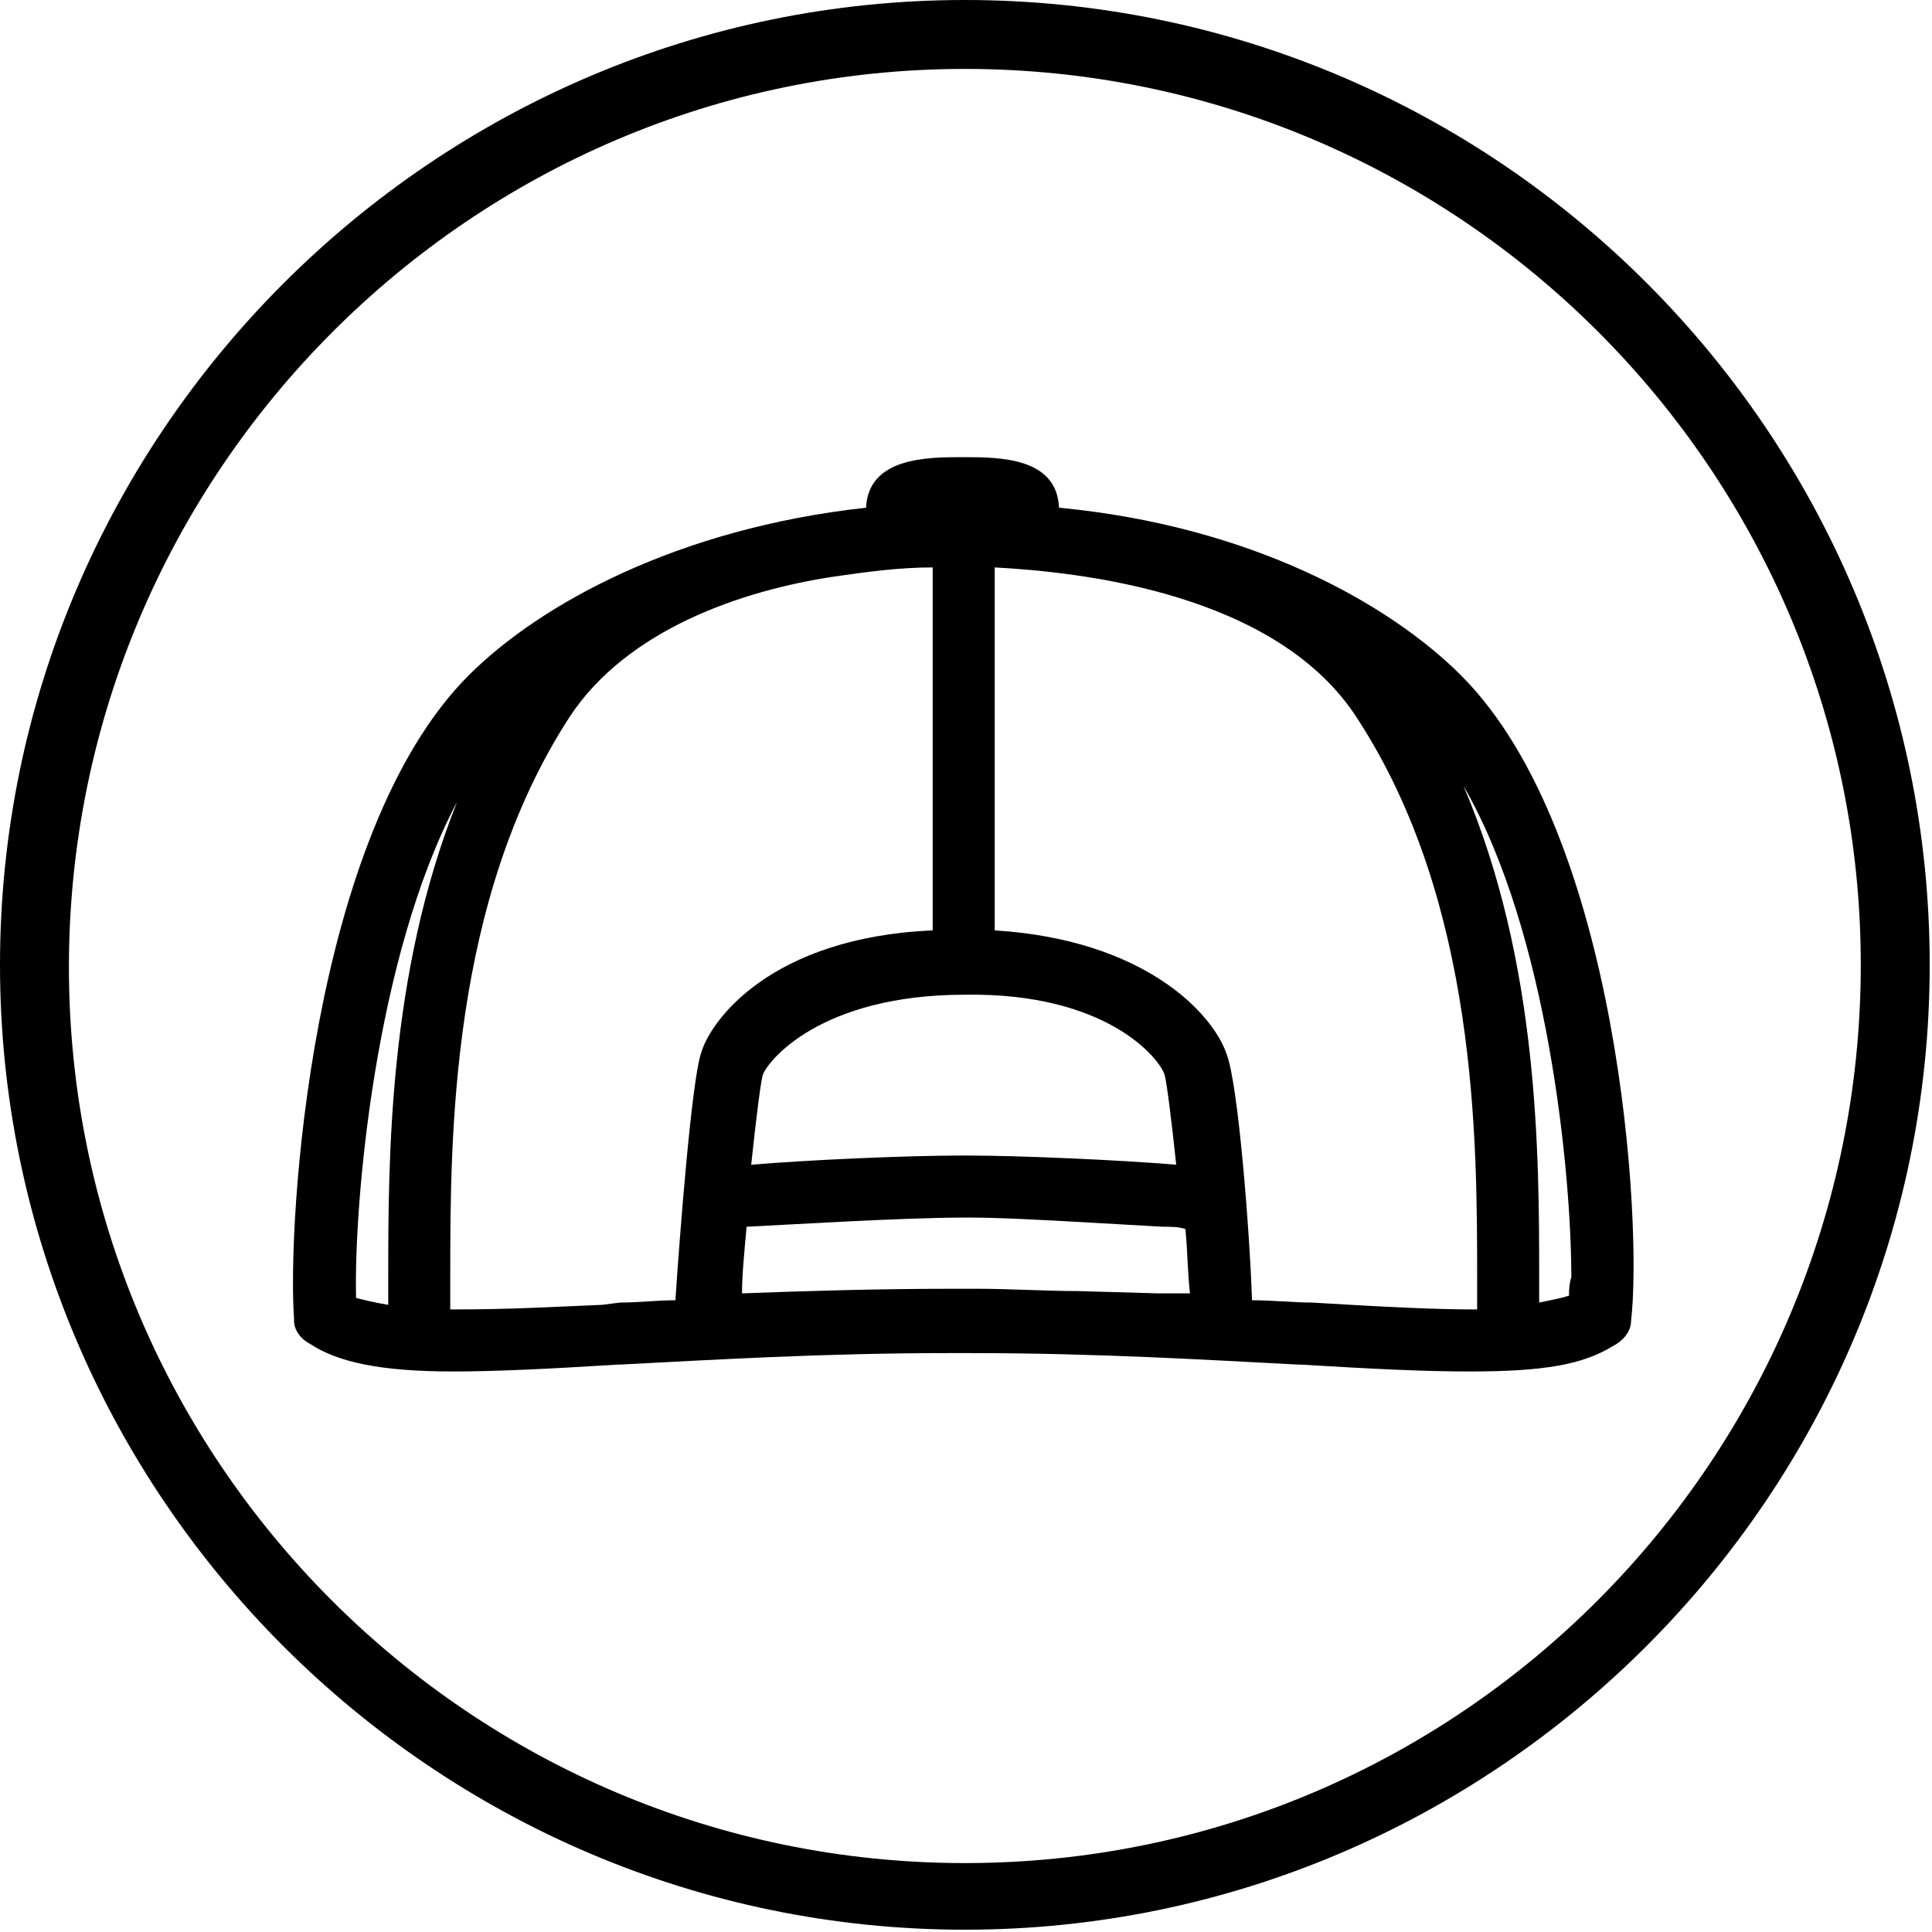
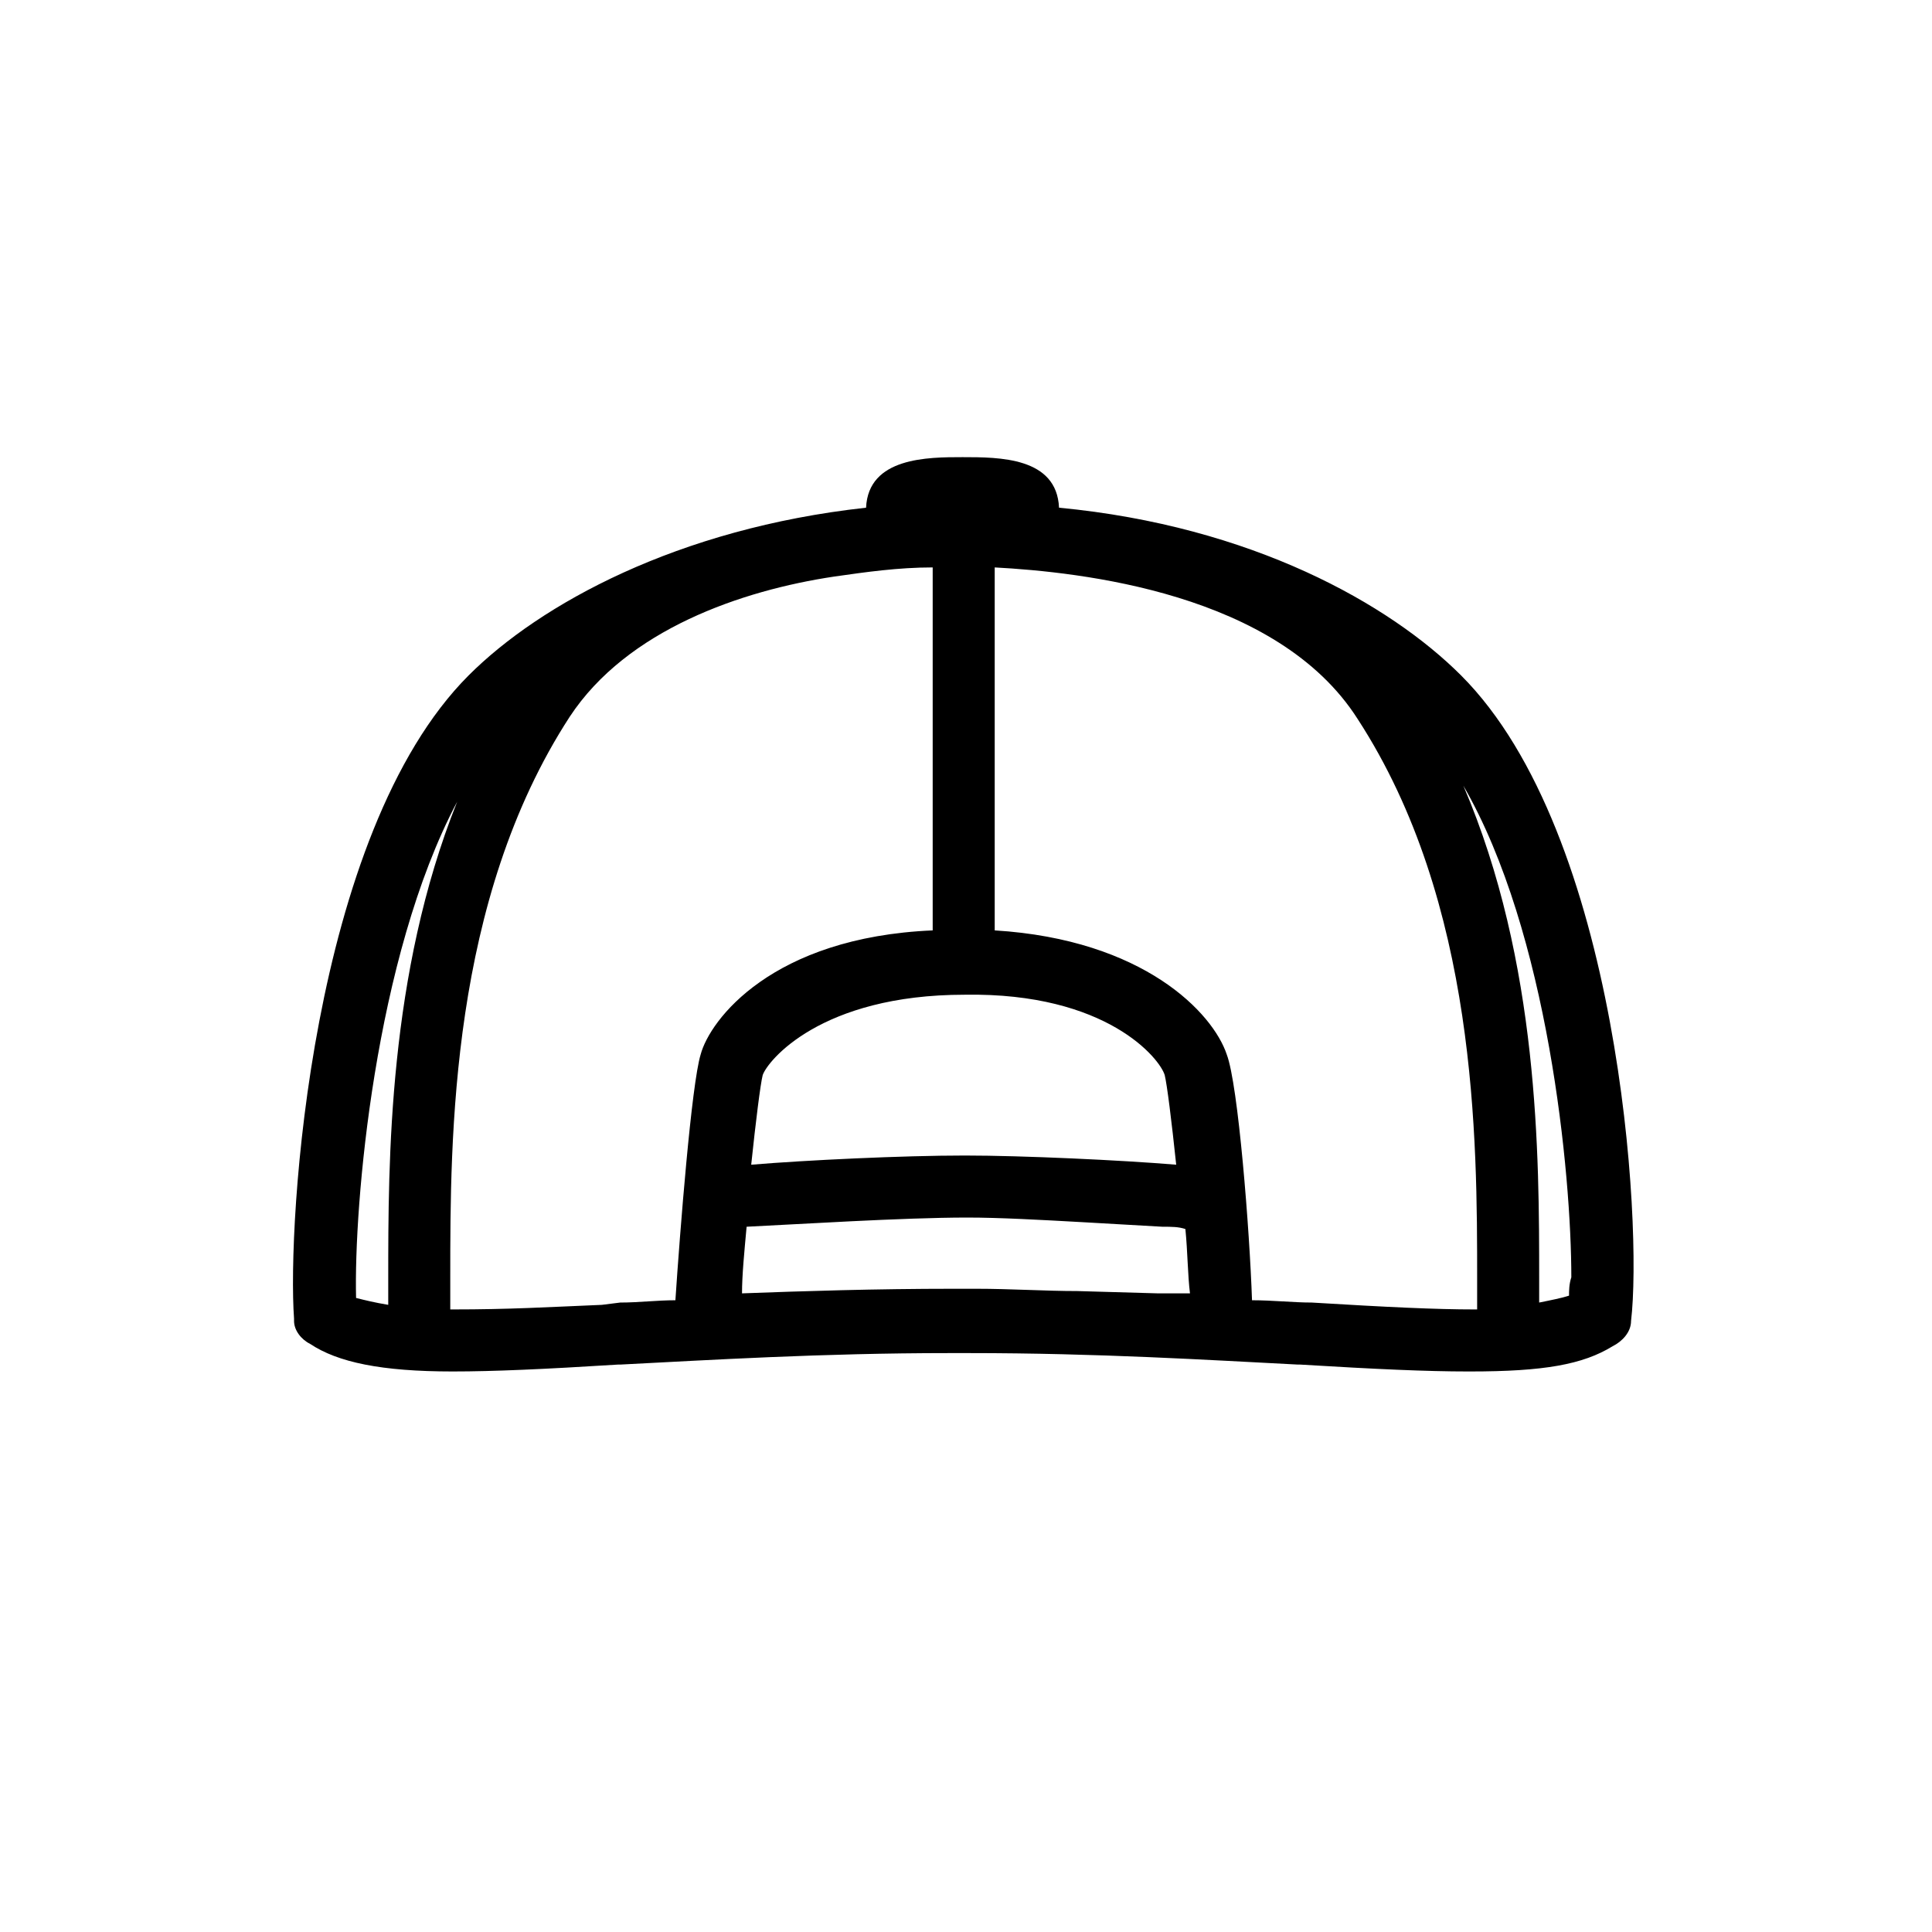
<svg xmlns="http://www.w3.org/2000/svg" xml:space="preserve" style="enable-background:new 0 0 84.1 84.1;" viewBox="0 0 84.1 84.1" y="0px" x="0px" id="Layer_1" version="1.1">
  <g>
-     <path d="M42,0C18.9,0,0,18.9,0,42s18.9,42,42,42s42-18.9,42-42S65.2,0,42,0z M42,81.1c-21.5,0-39-17.5-39-39S20.5,3,42,3   s39,17.5,39,39S63.6,81.1,42,81.1z" />
    <path d="M63.6,29.4c-3.1-3.1-9.1-6.5-17.5-7.3c-0.1-2.2-2.6-2.2-4.2-2.2c-1.5,0-4.1,0-4.2,2.2c-8.2,0.9-14.2,4.2-17.3,7.3   c-6.9,6.9-7.9,23.9-7.6,28v0.1c0,0.4,0.3,0.8,0.7,1c1.2,0.8,3.1,1.2,6.2,1.2c1.8,0,4-0.1,7.2-0.3h0.1c3.9-0.2,8.8-0.5,14.3-0.5h0.9   c5.6,0,10.4,0.3,14.3,0.5h0.1c3.3,0.2,5.5,0.3,7.3,0.3h0.1c3.2,0,4.9-0.3,6.2-1.1c0.4-0.2,0.8-0.6,0.8-1.1v0   C71.5,53.3,70.5,36.3,63.6,29.4z M50.7,46.8c0.1,0.4,0.3,2,0.5,3.9c-2.4-0.2-6.7-0.4-9.2-0.4c-2.7,0-6.9,0.2-9.3,0.4   c0.2-1.9,0.4-3.5,0.5-3.9c0.2-0.6,2.5-3.5,8.8-3.5C48.2,43.2,50.5,46.1,50.7,46.8z M16.9,56.8c-0.6-0.1-1-0.2-1.4-0.3   c-0.1-4,0.8-14.8,4.4-21.6c-3,7.5-3,15.6-3,20.8V56.8z M30.5,45.9c-0.4,1.3-0.9,7.7-1.1,10.7c-0.8,0-1.6,0.1-2.4,0.1l-0.8,0.1   c-2.4,0.1-4,0.2-6.5,0.2h-0.1v-1.4c0-6.1,0-16.4,5.2-24.4c2.5-3.8,7.5-5.5,11.5-6.1c1.4-0.2,2.8-0.4,4.3-0.4v15.8   C33.6,40.8,30.9,44.4,30.5,45.9z M50.4,56.3l-3.5-0.1c-1.4,0-2.9-0.1-4.4-0.1h-1c-3.4,0-6.5,0.1-9.2,0.2c0-0.8,0.1-1.8,0.2-2.9   c2.1-0.1,6.8-0.4,9.6-0.4c1.4,0,3.2,0.1,5,0.2l3.5,0.2c0.4,0,0.7,0,1,0.1c0.1,1,0.1,2,0.2,2.8C51.2,56.3,50.8,56.3,50.4,56.3z    M64.3,57h-0.1c-1.7,0-3.8-0.1-7.1-0.3c-0.8,0-1.7-0.1-2.6-0.1c-0.1-3-0.6-9.4-1.1-10.7c-0.6-1.8-3.6-5-10.1-5.4V24.7   c3.7,0.2,12.3,1.1,15.8,6.6c5.2,8,5.2,18.3,5.2,24.4V57z M68.3,56.4c-0.3,0.1-0.8,0.2-1.3,0.3v-1c0-5.4,0-13.8-3.3-21.5   c3.7,6.4,4.7,16.9,4.7,21.4C68.3,55.9,68.3,56.2,68.3,56.4z" />
  </g>
</svg>